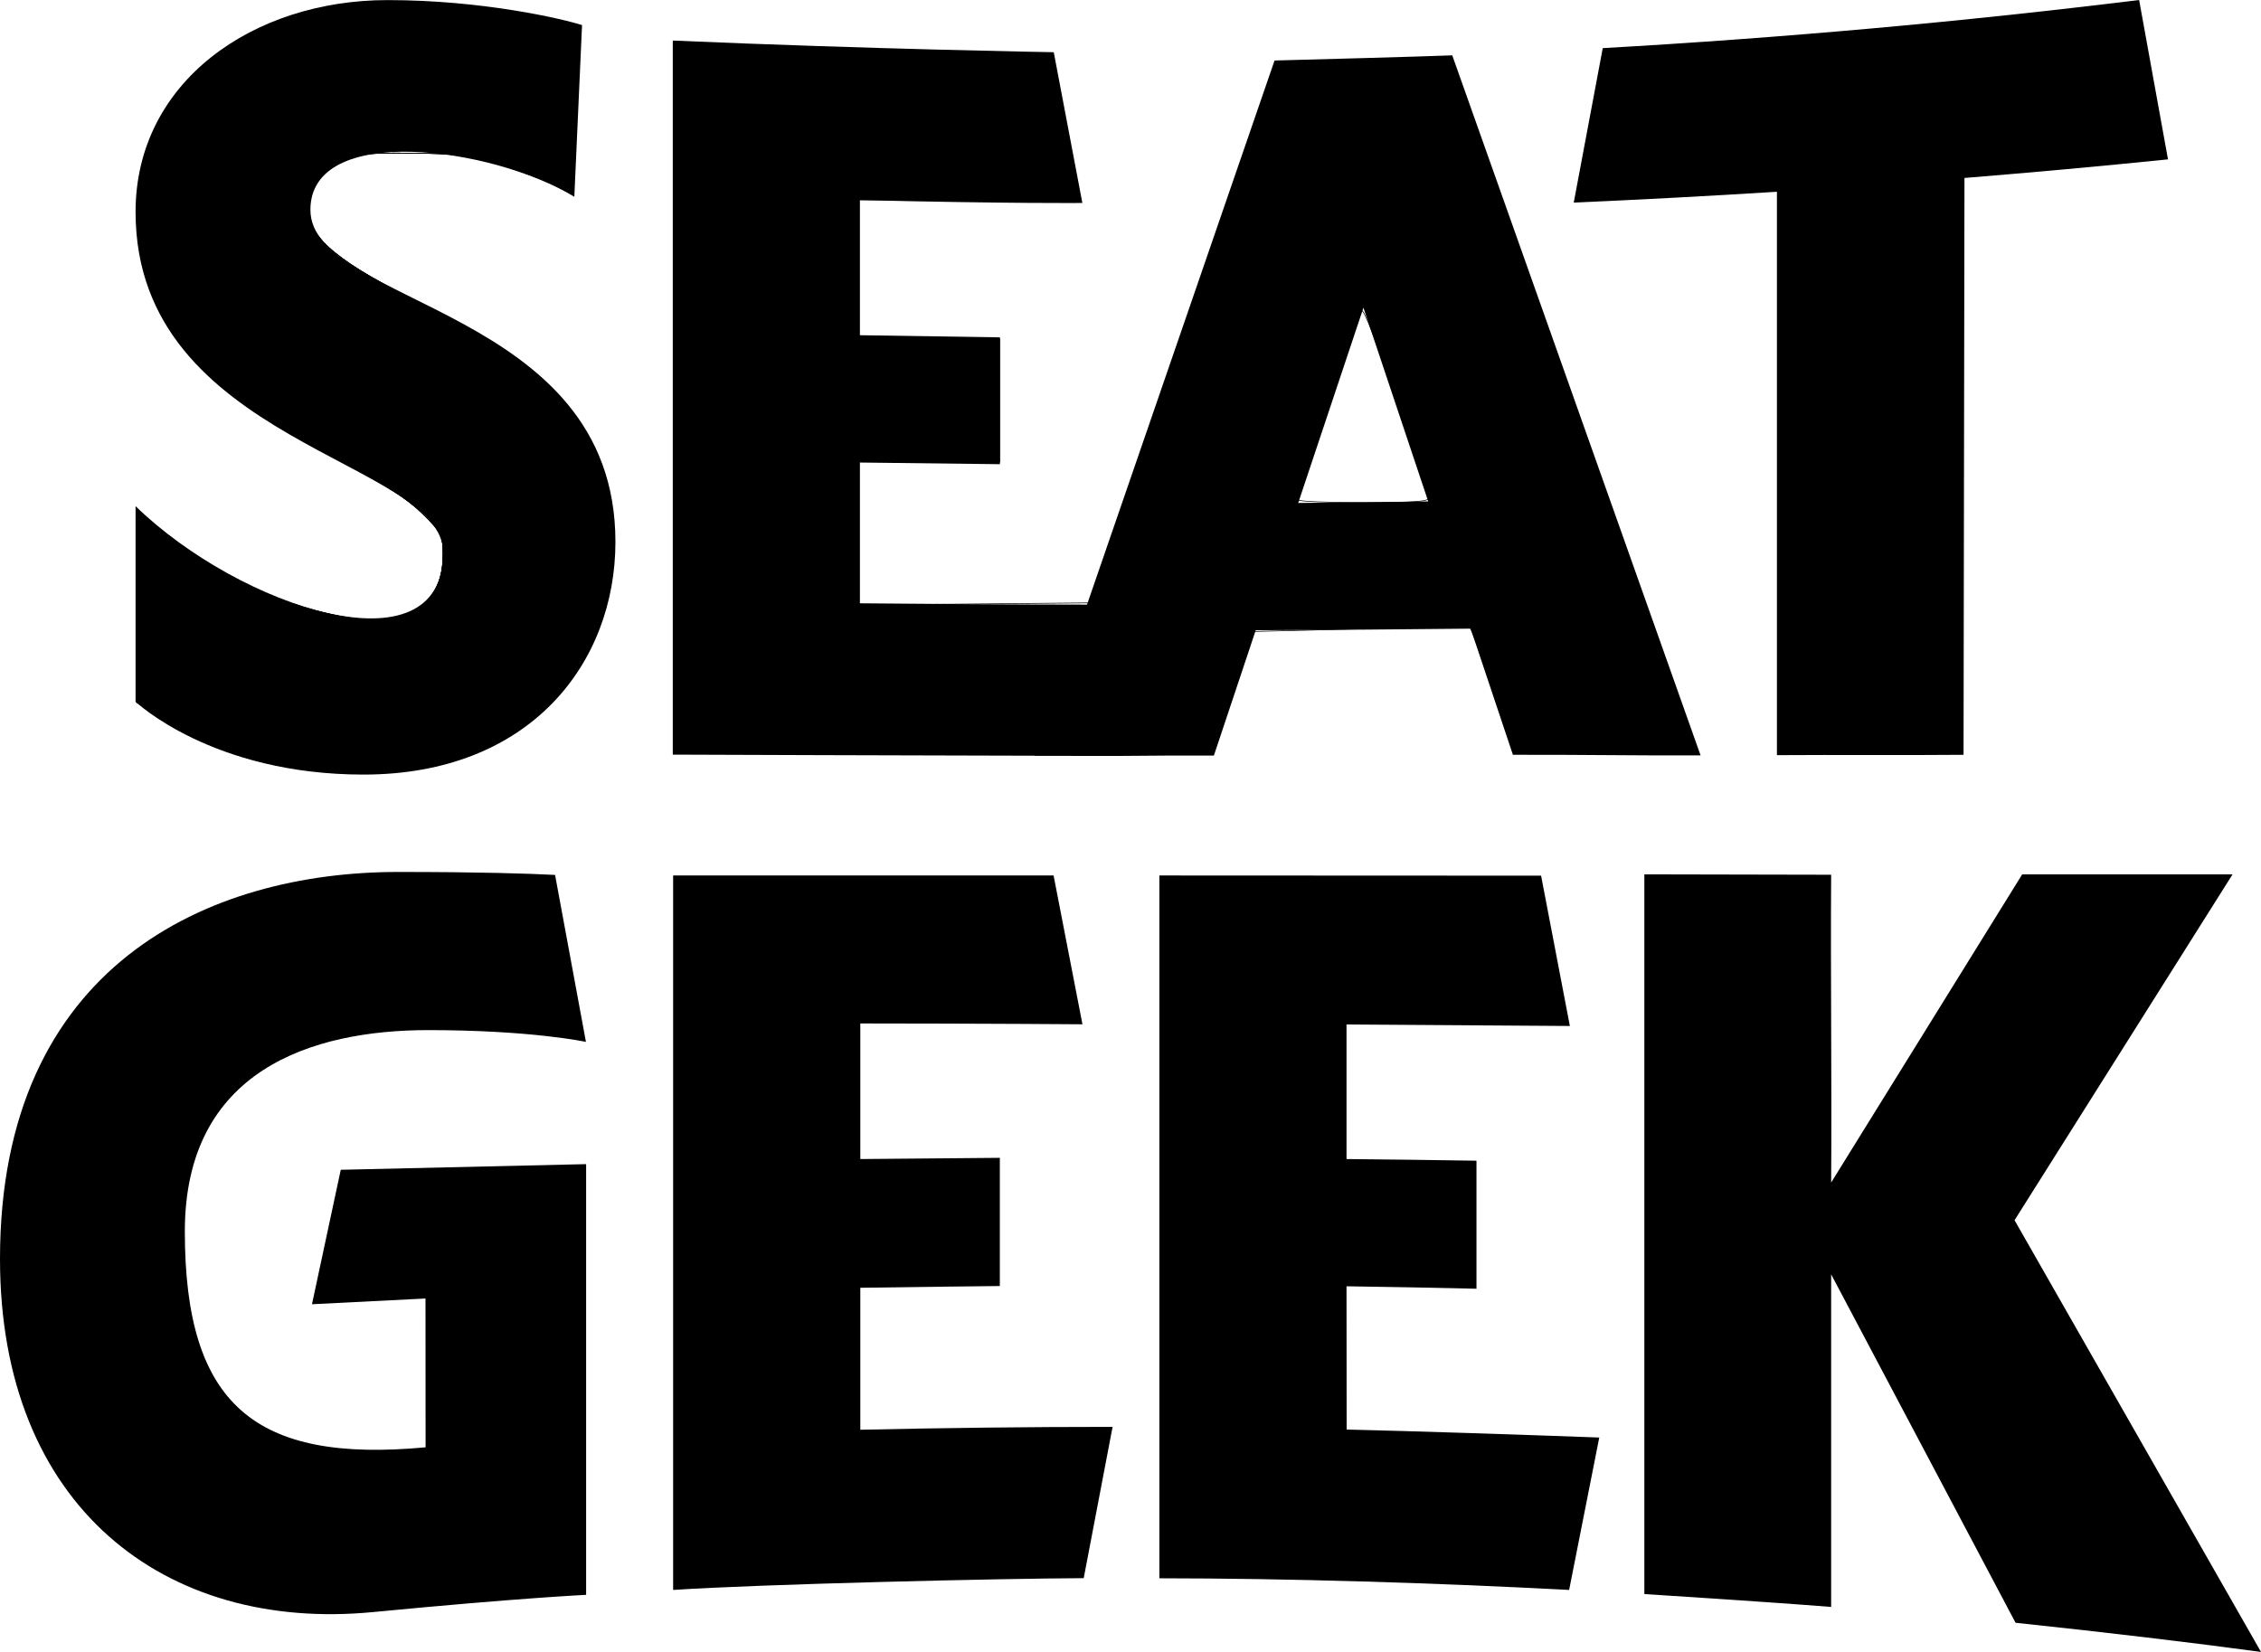
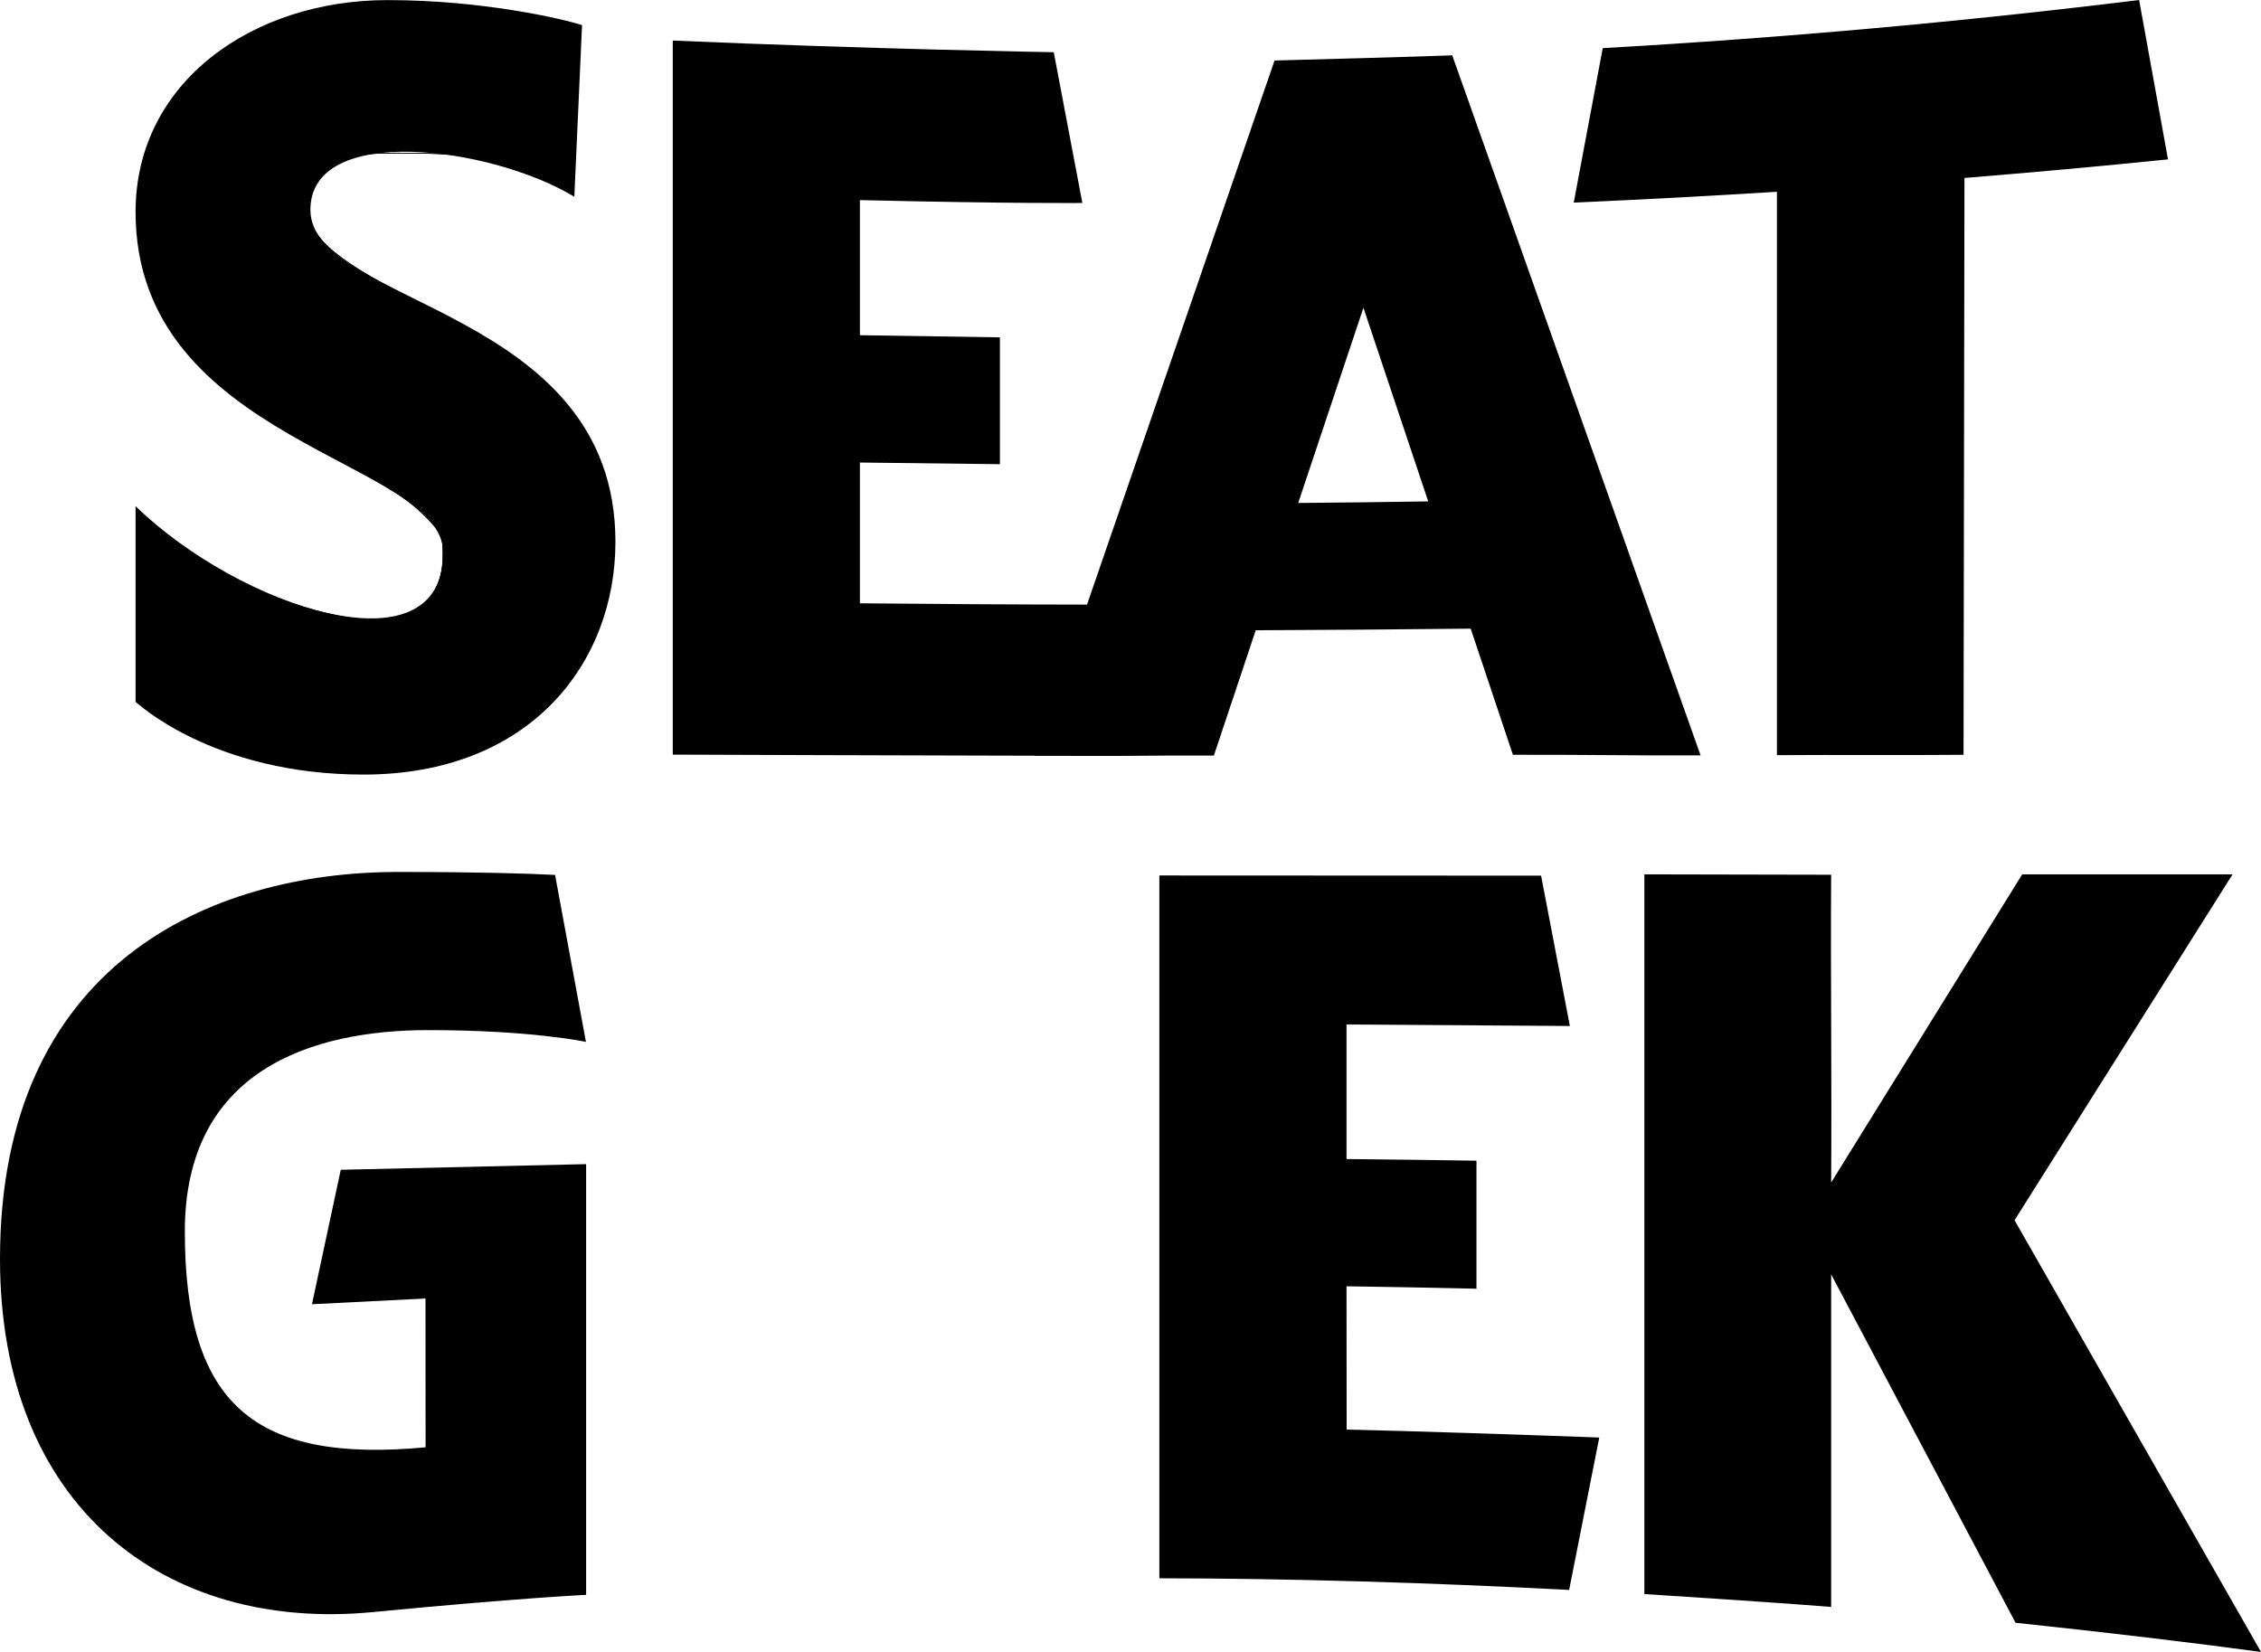
<svg xmlns="http://www.w3.org/2000/svg" width="52" height="38" viewBox="0 0 52 38" fill="none">
  <g clip-path="url(#clip0_162_17844)">
    <path d="M27.918 17.38L28.88 14.498C30.53 14.491 32.177 14.479 33.824 14.461L34.795 17.363C36.229 17.357 37.679 17.384 39.111 17.376L33.4 1.273C32.721 1.301 29.963 1.375 29.313 1.392L25 13.908C23.233 13.906 21.579 13.895 19.777 13.878V10.64L22.997 10.678V7.76L19.777 7.711V4.603C23.278 4.686 24.895 4.669 24.893 4.669L24.235 1.201C24.235 1.201 20.046 1.131 15.473 0.933V17.359C16.379 17.363 20.907 17.378 23.802 17.384V17.387C24.33 17.387 24.831 17.387 25.325 17.389C25.466 17.389 25.596 17.389 25.71 17.389C26.432 17.38 27.148 17.38 27.918 17.38ZM32.847 11.534C31.852 11.549 30.854 11.562 29.857 11.57L31.357 7.079L32.847 11.534Z" fill="black" />
    <path d="M40.867 17.371C42.299 17.361 43.729 17.376 45.159 17.363L45.18 4.094C46.742 3.966 48.302 3.826 49.861 3.666L49.197 0C45.093 0.505 40.985 0.873 36.861 1.107L36.194 4.66C37.752 4.592 39.311 4.509 40.867 4.411V17.371Z" fill="black" />
    <path d="M7.139 4.826C7.139 2.827 11.292 3.366 13.209 4.526L13.386 0.577C12.933 0.432 11.1 0.002 8.912 0.002C5.819 0.002 3.118 1.884 3.118 4.875C3.118 10.208 10.194 10.576 10.194 12.715C10.194 15.53 5.502 13.965 3.118 11.643V16.141C3.118 16.141 4.873 17.818 8.36 17.818C12.203 17.818 14.154 15.242 14.154 12.466C14.156 7.059 7.139 7.036 7.139 4.826Z" fill="black" />
    <path d="M52 38L46.332 28.069L51.346 20.113H46.508L42.114 27.202C42.131 24.844 42.098 22.483 42.114 20.122C40.666 20.117 39.269 20.115 37.818 20.113C37.818 24.443 37.818 32.339 37.818 36.669C37.818 36.669 40.656 36.848 42.114 36.965C42.114 34.411 42.114 31.867 42.114 29.314L46.355 37.329C48.472 37.553 50.394 37.783 52 38Z" fill="black" />
-     <path d="M19.786 29.623C20.856 29.606 22.995 29.583 22.995 29.583V26.634C22.995 26.634 20.856 26.651 19.786 26.662C19.786 25.623 19.786 24.582 19.786 23.543C22.787 23.545 24.895 23.562 24.895 23.562L24.231 20.139H15.481V36.574C17.497 36.44 23.041 36.31 24.924 36.303C25.146 35.143 25.367 33.981 25.588 32.823C23.654 32.823 21.719 32.846 19.786 32.889C19.786 31.79 19.786 30.722 19.786 29.623Z" fill="black" />
    <path d="M30.968 29.589C31.964 29.604 32.961 29.621 33.957 29.645C33.957 28.663 33.957 27.682 33.957 26.7C32.961 26.683 31.966 26.673 30.968 26.662C30.968 25.619 30.968 24.61 30.968 23.567L36.105 23.601L35.443 20.143C35.443 20.143 29.59 20.139 26.664 20.139V36.306C29.644 36.308 32.893 36.406 36.088 36.574L36.781 33.068C35.097 33.006 32.502 32.919 30.971 32.885C30.968 31.784 30.968 30.686 30.968 29.589Z" fill="black" />
    <path d="M7.175 30.002L9.786 29.87L9.788 33.293C5.865 33.659 4.251 32.32 4.251 28.327C4.251 24.62 7.166 23.696 9.852 23.696C12.22 23.696 13.476 23.967 13.476 23.967L12.766 20.126C12.141 20.094 11.034 20.058 9.155 20.058C4.813 20.058 0 22.195 0 28.959C0 34.651 3.783 37.547 8.582 37.083C11.961 36.757 13.48 36.687 13.48 36.687V26.779L7.837 26.909L7.175 30.002Z" fill="black" />
-     <path fill-rule="evenodd" clip-rule="evenodd" d="M20.23 17.333L15.495 17.302V9.146V0.99L17.348 1.051C18.367 1.084 20.322 1.14 21.692 1.175C23.857 1.23 24.19 1.258 24.227 1.388C24.267 1.524 24.828 4.494 24.828 4.566C24.828 4.583 23.674 4.596 22.264 4.596H19.7L19.725 6.173L19.75 7.75L21.374 7.775L22.998 7.801V9.211V10.62H21.351H19.704V12.269V13.918L22.38 13.893L25.056 13.868L27.194 7.655C28.37 4.239 29.337 1.438 29.344 1.433C29.351 1.427 30.263 1.397 31.37 1.366L33.383 1.31L36.167 9.189C37.699 13.523 38.969 17.121 38.991 17.186C39.021 17.278 38.569 17.303 36.927 17.303H34.824L34.343 15.889C34.078 15.112 33.837 14.46 33.806 14.44C33.774 14.421 32.642 14.432 31.288 14.466L28.827 14.527L28.37 15.915L27.913 17.303H27.116C26.678 17.303 26.015 17.317 25.642 17.334C25.27 17.35 22.834 17.35 20.23 17.333ZM32.857 11.444C32.834 11.379 32.494 10.36 32.1 9.178C31.671 7.888 31.358 7.079 31.318 7.154C31.238 7.301 29.86 11.409 29.86 11.5C29.86 11.534 30.544 11.562 31.38 11.562C32.557 11.562 32.89 11.535 32.857 11.444Z" stroke="black" stroke-width="0.015" />
-     <path fill-rule="evenodd" clip-rule="evenodd" d="M7.077 17.714C5.932 17.565 4.479 17.037 3.58 16.443L3.143 16.154V13.956V11.758L3.735 12.219C5.039 13.235 6.347 13.872 7.704 14.154C9.284 14.482 10.188 13.982 10.188 12.78C10.188 12.297 10.169 12.26 9.705 11.802C9.372 11.475 8.813 11.108 7.909 10.625C4.674 8.897 3.506 7.64 3.216 5.574C2.878 3.162 4.226 1.218 6.848 0.337C7.971 -0.04 10.975 0.03 12.858 0.477L13.299 0.581L13.299 1.201C13.298 1.541 13.272 2.414 13.239 3.141L13.181 4.462L12.753 4.251C12.518 4.136 11.958 3.927 11.508 3.787C10.806 3.568 10.518 3.532 9.456 3.523C8.342 3.515 8.183 3.535 7.838 3.725C7.397 3.967 7.192 4.23 7.115 4.652C6.987 5.357 7.574 5.911 9.49 6.889C10.259 7.282 11.194 7.809 11.567 8.061C12.916 8.972 13.725 10.07 13.988 11.348C14.566 14.153 12.969 16.788 10.234 17.546C9.693 17.695 7.736 17.8 7.077 17.714Z" stroke="black" stroke-width="0.015" />
    <path fill-rule="evenodd" clip-rule="evenodd" d="M7.077 17.714C5.932 17.565 4.479 17.037 3.58 16.443L3.143 16.154V13.956V11.758L3.735 12.219C5.039 13.235 6.347 13.872 7.704 14.154C9.284 14.482 10.188 13.982 10.188 12.78C10.188 12.297 10.169 12.26 9.705 11.802C9.372 11.475 8.813 11.108 7.909 10.625C4.674 8.897 3.506 7.64 3.216 5.574C2.878 3.162 4.226 1.218 6.848 0.337C7.971 -0.04 10.975 0.03 12.858 0.477L13.299 0.581L13.299 1.201C13.298 1.541 13.272 2.414 13.239 3.141L13.181 4.462L12.753 4.251C12.518 4.136 11.958 3.927 11.508 3.787C10.806 3.568 10.518 3.532 9.456 3.523C8.342 3.515 8.183 3.535 7.838 3.725C7.397 3.967 7.192 4.23 7.115 4.652C6.987 5.357 7.574 5.911 9.49 6.889C10.259 7.282 11.194 7.809 11.567 8.061C12.916 8.972 13.725 10.07 13.988 11.348C14.566 14.153 12.969 16.788 10.234 17.546C9.693 17.695 7.736 17.8 7.077 17.714Z" stroke="black" stroke-width="0.015" />
    <path fill-rule="evenodd" clip-rule="evenodd" d="M7.077 17.714C5.932 17.565 4.479 17.037 3.58 16.443L3.143 16.154V13.956V11.758L3.735 12.219C5.039 13.235 6.347 13.872 7.704 14.154C9.284 14.482 10.188 13.982 10.188 12.78C10.188 12.297 10.169 12.26 9.705 11.802C9.372 11.475 8.813 11.108 7.909 10.625C4.674 8.897 3.506 7.64 3.216 5.574C2.878 3.162 4.226 1.218 6.848 0.337C7.971 -0.04 10.975 0.03 12.858 0.477L13.299 0.581L13.299 1.201C13.298 1.541 13.272 2.414 13.239 3.141L13.181 4.462L12.753 4.251C12.518 4.136 11.958 3.927 11.508 3.787C10.806 3.568 10.518 3.532 9.456 3.523C8.342 3.515 8.183 3.535 7.838 3.725C7.397 3.967 7.192 4.23 7.115 4.652C6.987 5.357 7.574 5.911 9.49 6.889C10.259 7.282 11.194 7.809 11.567 8.061C12.916 8.972 13.725 10.07 13.988 11.348C14.566 14.153 12.969 16.788 10.234 17.546C9.693 17.695 7.736 17.8 7.077 17.714Z" stroke="black" stroke-width="0.015" />
  </g>
  <defs>
    <clipPath id="clip0_162_17844">
      <rect width="52" height="38" fill="white" />
    </clipPath>
  </defs>
</svg>